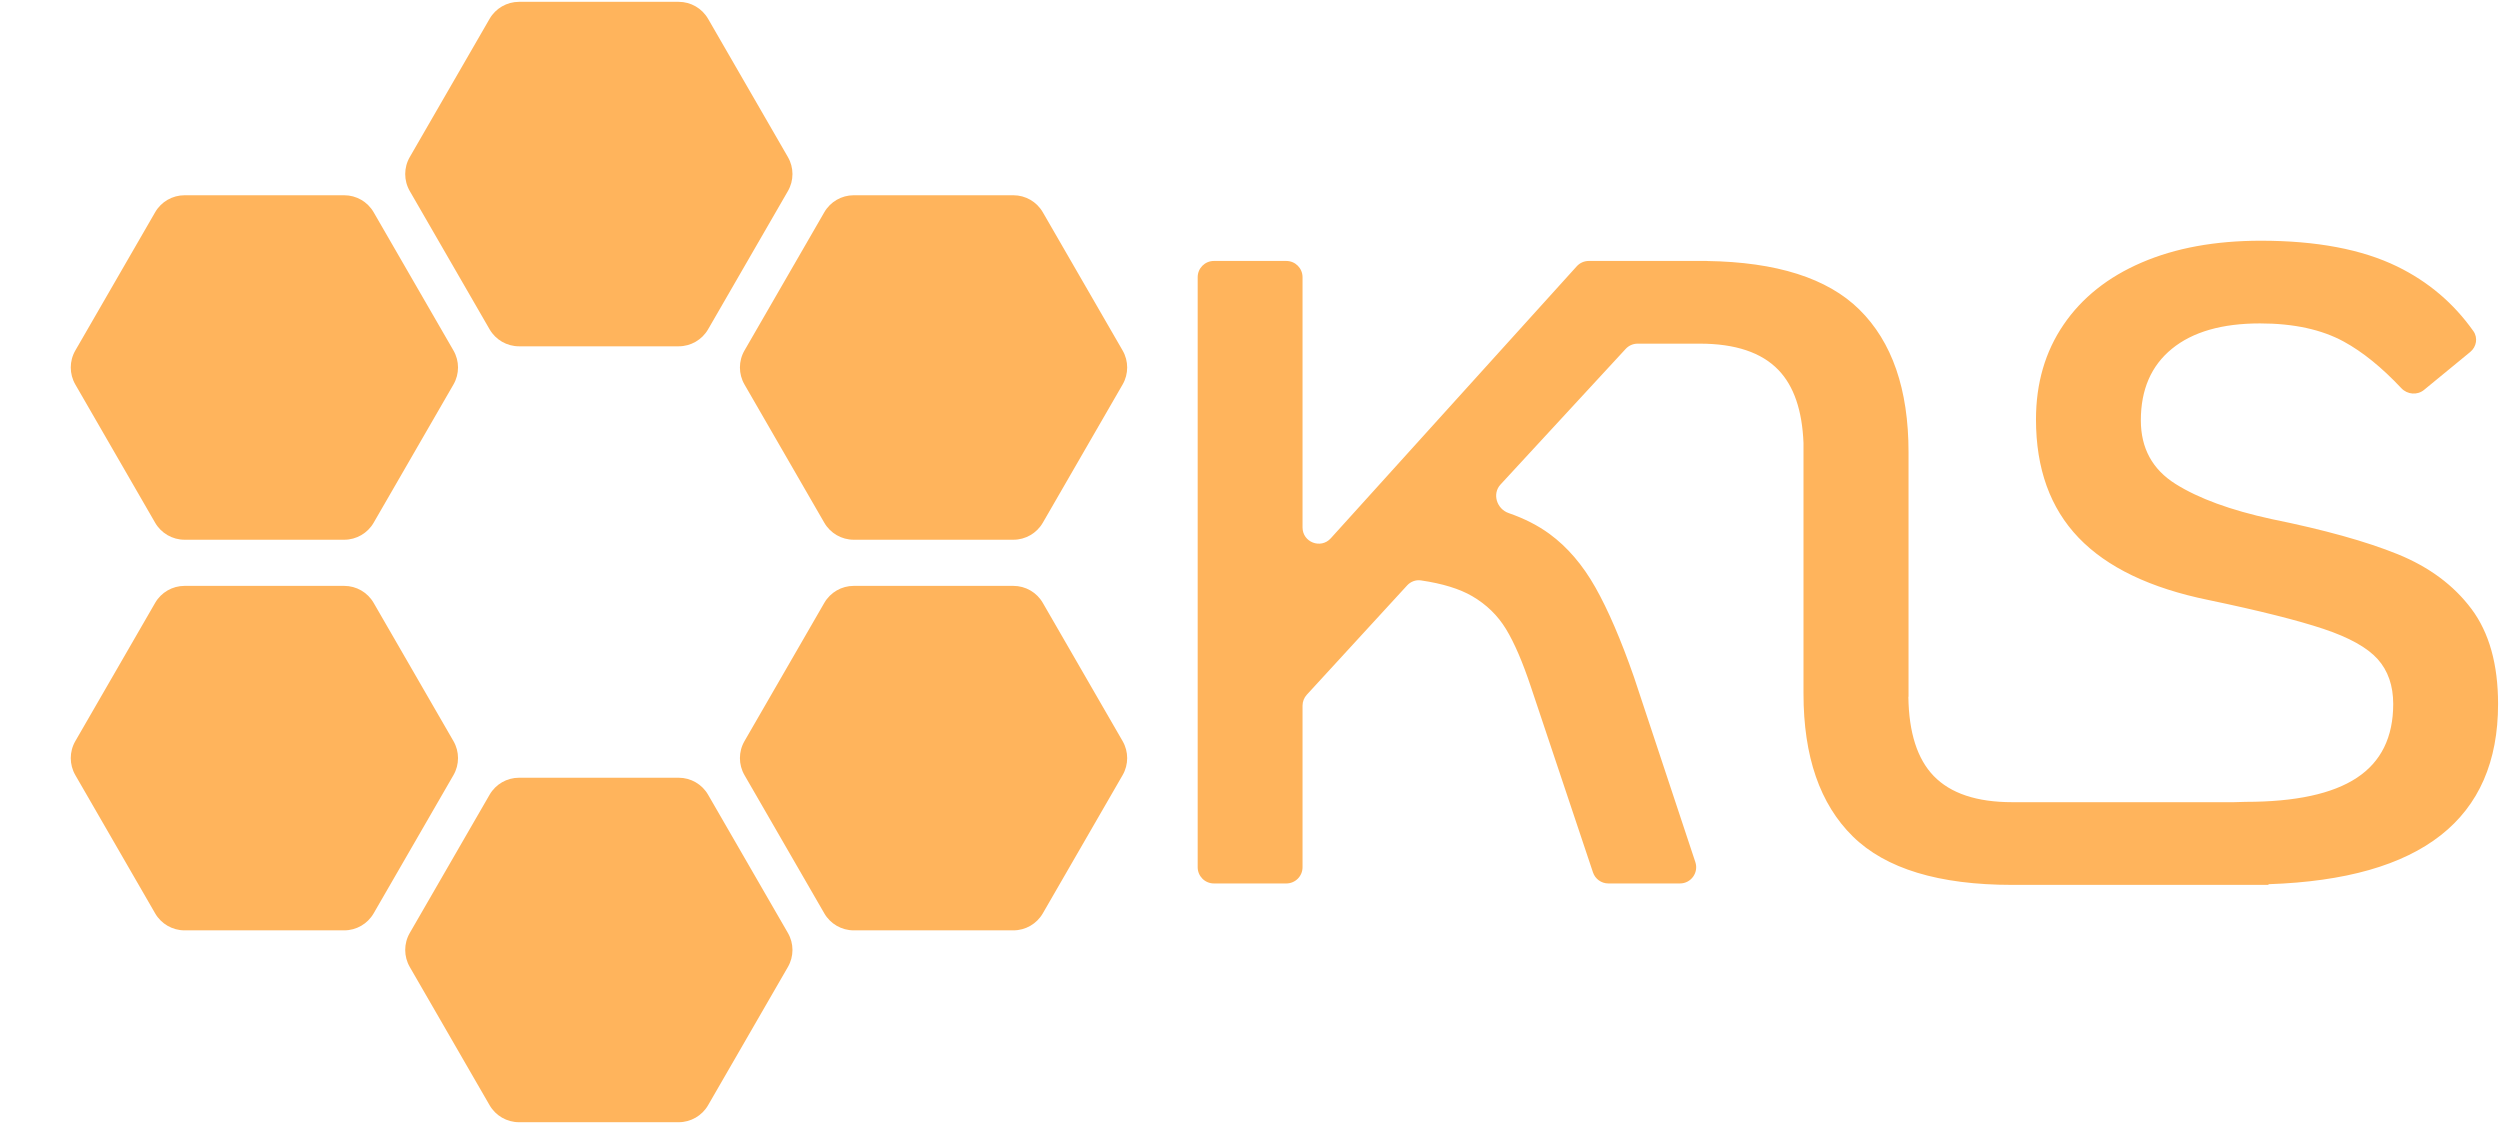
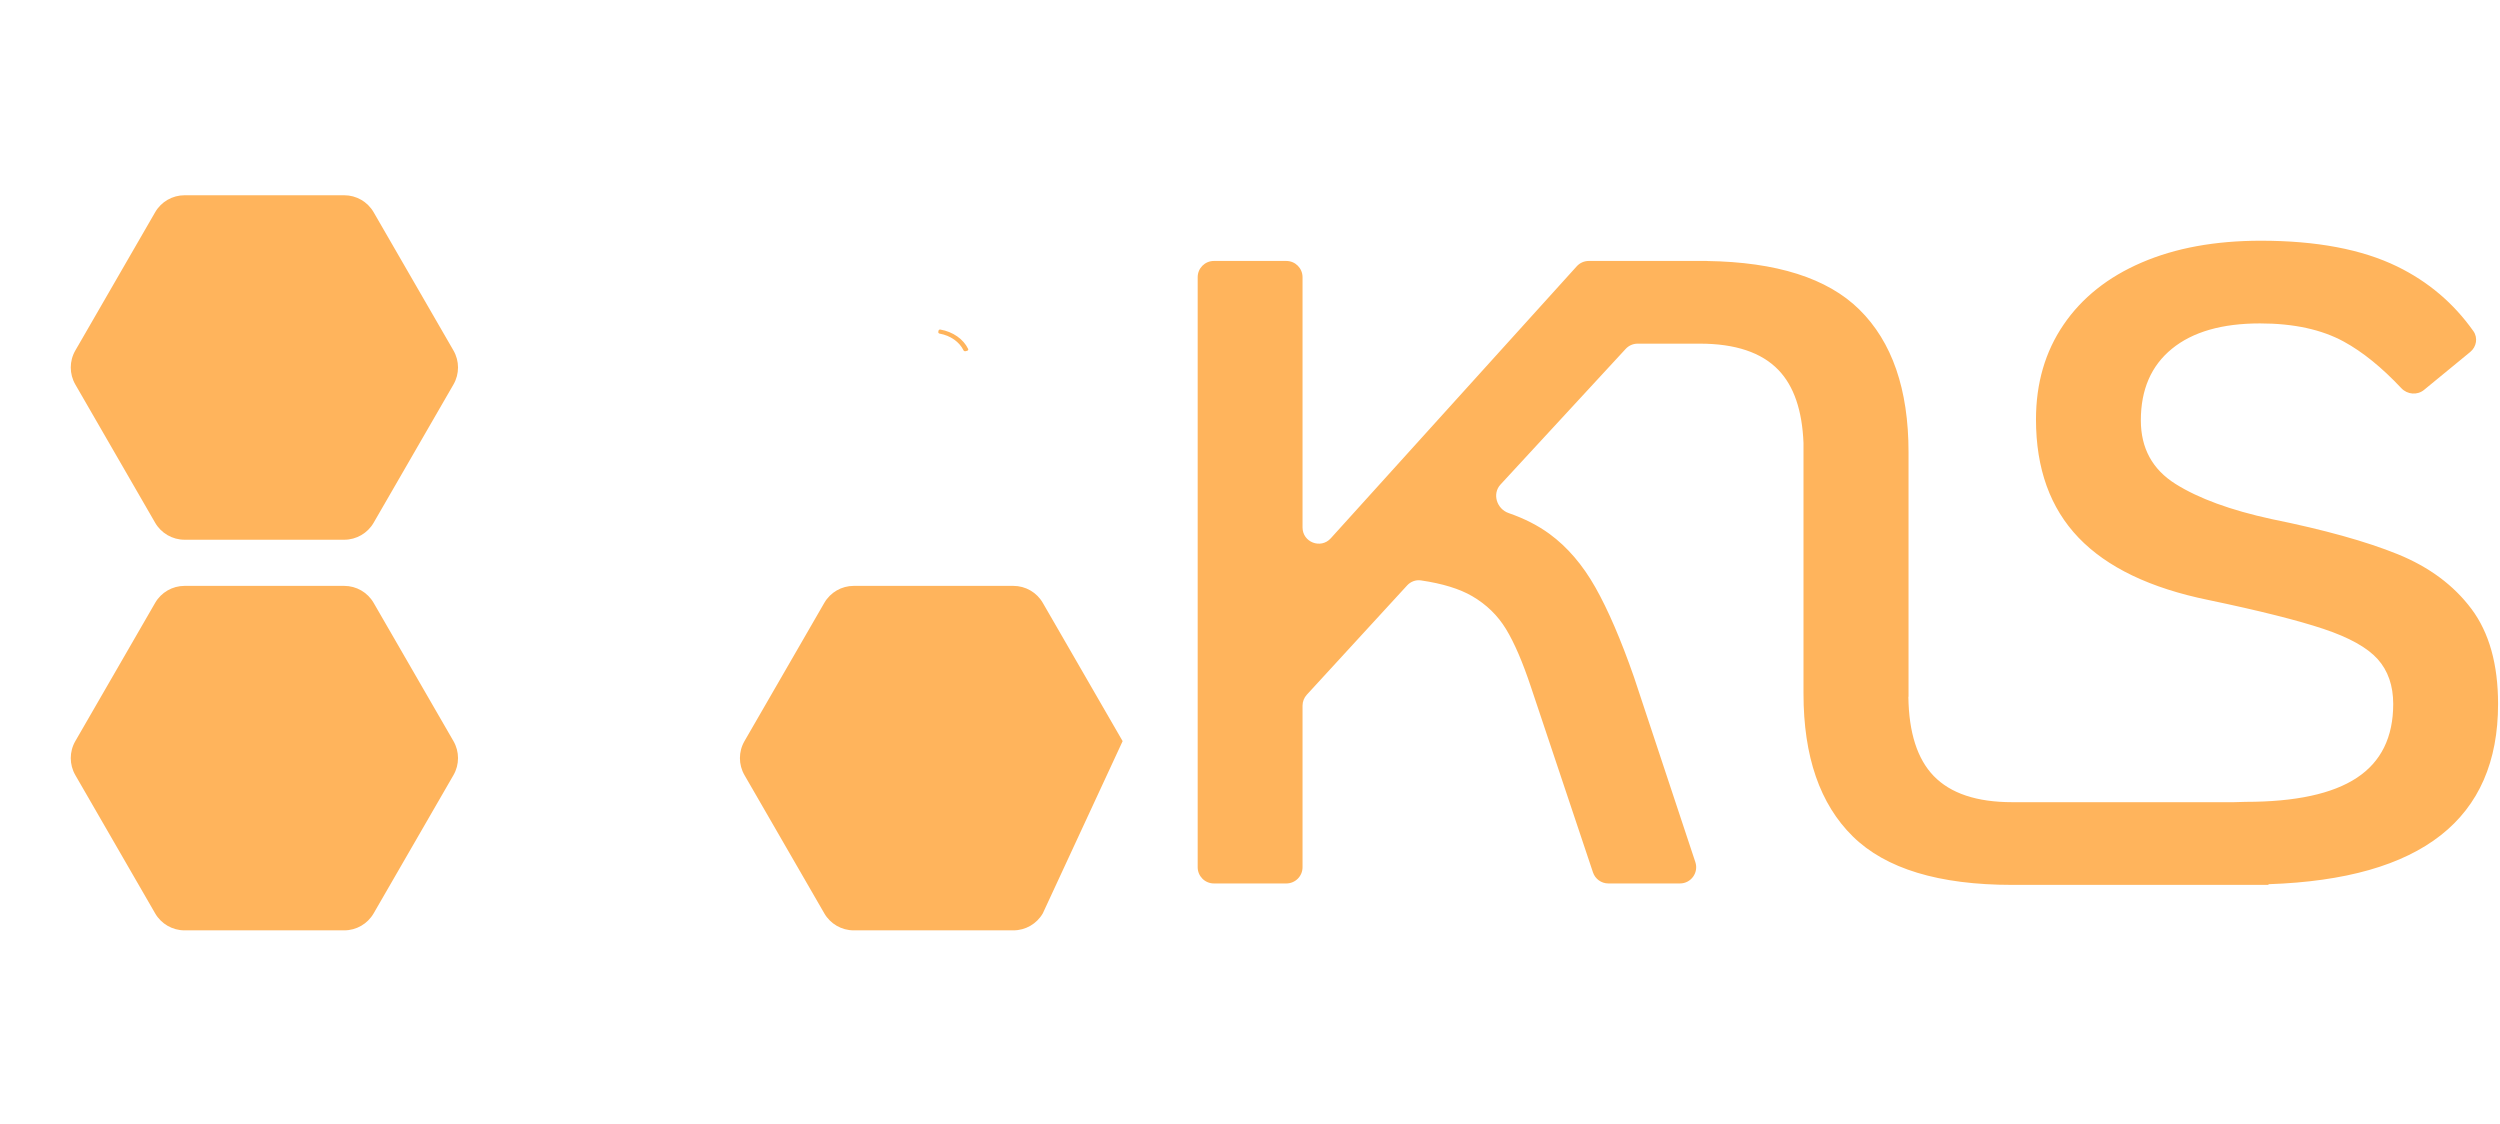
<svg xmlns="http://www.w3.org/2000/svg" width="736" height="331" viewBox="0 0 736 331" fill="none">
  <path fill-rule="evenodd" clip-rule="evenodd" d="M482.119 101.171C480.787 101.171 479.516 101.728 478.612 102.707L441.744 142.654C439.233 145.375 440.639 149.833 444.136 151.045C448.78 152.655 452.801 154.706 456.196 157.197C461.429 161.039 465.92 166.274 469.67 172.906C473.419 179.541 477.213 188.354 481.05 199.348L499.111 253.807C500.136 256.899 497.836 260.089 494.58 260.089H473.498C471.445 260.089 469.623 258.776 468.971 256.829L450.703 202.229C448.261 194.898 445.819 189.226 443.377 185.212C440.936 181.198 437.622 177.968 433.436 175.523C429.711 173.35 424.673 171.799 418.324 170.869C416.81 170.647 415.295 171.219 414.26 172.347L384.726 204.525C383.917 205.406 383.468 206.559 383.468 207.756V255.312C383.468 257.95 381.331 260.089 378.694 260.089H357.371C354.734 260.089 352.597 257.95 352.597 255.312V81.602C352.597 78.964 354.734 76.825 357.371 76.825H378.694C381.331 76.825 383.468 78.964 383.468 81.602V155.272C383.468 159.644 388.85 161.719 391.781 158.477L464.193 78.397C465.098 77.396 466.384 76.825 467.733 76.825H502.492C502.496 76.825 502.498 76.829 502.495 76.832C502.493 76.834 502.494 76.838 502.498 76.838C523.038 77.139 537.99 81.892 547.352 91.091C557.032 100.604 561.872 114.61 561.872 133.112V205.105C561.872 205.117 561.86 205.125 561.849 205.121C561.838 205.116 561.826 205.124 561.826 205.136C561.961 215.668 564.445 223.434 569.277 228.441C574.247 233.588 581.967 236.163 592.429 236.163H657.614C659.013 236.101 660.204 236.065 661.134 236.065C675.784 236.065 686.685 233.708 693.836 228.997C700.987 224.283 704.562 217.043 704.562 207.266C704.562 201.855 703.036 197.45 699.985 194.045C696.93 190.643 691.611 187.677 684.024 185.144C676.438 182.614 665.146 179.778 650.145 176.637C633.052 173.143 620.322 167.036 611.948 158.311C603.578 149.582 599.394 137.976 599.394 123.488C599.394 112.842 602.094 103.547 607.501 95.607C612.908 87.663 620.583 81.555 630.525 77.281C640.466 73.003 652.152 70.867 665.582 70.867C681.975 70.867 695.362 73.397 705.74 78.459C714.868 82.911 722.347 89.258 728.17 97.495C729.547 99.444 729.087 102.101 727.243 103.615L713.648 114.779C711.649 116.421 708.716 116.162 706.945 114.276C701.216 108.178 695.582 103.612 690.043 100.582C683.5 97.004 675.26 95.213 665.318 95.213C654.156 95.213 645.522 97.7 639.419 102.675C633.316 107.65 630.264 114.675 630.264 123.752C630.264 131.953 633.664 138.194 640.466 142.469C647.269 146.747 656.687 150.194 668.721 152.812C684.242 155.954 696.624 159.401 705.87 163.152C715.112 166.906 722.351 172.271 727.585 179.254C732.816 186.234 735.432 195.575 735.432 207.266C735.432 241.096 712.934 258.777 667.937 260.307C667.881 260.309 667.836 260.354 667.836 260.41C667.836 260.466 667.79 260.512 667.733 260.512H592.429C570.801 260.512 555.149 255.756 545.47 246.243C535.79 236.73 530.95 222.724 530.95 204.222V130.436C530.572 120.796 528.104 113.617 523.545 108.896C518.575 103.746 510.857 101.171 500.393 101.171H482.119Z" fill="#FFB45C" />
-   <path d="M120.635 56.245C118.848 53.151 118.848 49.34 120.635 46.245L144.137 5.539C145.923 2.445 149.224 0.539 152.797 0.539H199.801C203.373 0.539 206.674 2.445 208.461 5.539L231.963 46.245C233.749 49.34 233.749 53.151 231.963 56.245L208.461 96.952C206.674 100.046 203.373 101.952 199.801 101.952H152.797C149.224 101.952 145.923 100.046 144.137 96.952L120.635 56.245Z" fill="#FFB45C" />
-   <path d="M177.762 40.411C177.803 40.186 178.048 40.032 178.308 40.078C180.129 40.394 181.835 41.084 183.268 42.088C184.693 43.085 185.798 44.357 186.486 45.788C186.591 46.004 186.454 46.246 186.197 46.318L185.739 46.446C185.491 46.516 185.223 46.401 185.121 46.192C184.522 44.962 183.567 43.867 182.34 43.008C181.113 42.149 179.655 41.554 178.098 41.273C177.835 41.226 177.653 41.012 177.694 40.783L177.762 40.411Z" fill="#FFB45C" />
-   <path d="M120.635 284.671C118.848 281.577 118.848 277.765 120.635 274.671L144.137 233.965C145.923 230.871 149.224 228.965 152.797 228.965H199.801C203.373 228.965 206.674 230.871 208.461 233.965L231.963 274.671C233.749 277.765 233.749 281.577 231.963 284.671L208.461 325.378C206.674 328.472 203.373 330.378 199.801 330.378H152.797C149.224 330.378 145.923 328.472 144.137 325.378L120.635 284.671Z" fill="#FFB45C" />
-   <path d="M219.174 113.191C217.387 110.097 217.387 106.285 219.174 103.191L242.676 62.484C244.462 59.39 247.763 57.484 251.336 57.484H298.34C301.912 57.484 305.213 59.39 307 62.484L330.502 103.191C332.288 106.285 332.288 110.097 330.502 113.191L307 153.897C305.213 156.991 301.912 158.897 298.34 158.897H251.336C247.763 158.897 244.462 156.991 242.676 153.897L219.174 113.191Z" fill="#FFB45C" />
  <path d="M276.301 97.356C276.343 97.131 276.587 96.978 276.847 97.023C278.668 97.339 280.374 98.03 281.807 99.033C283.232 100.03 284.337 101.303 285.026 102.733C285.13 102.95 284.993 103.191 284.736 103.263L284.278 103.391C284.03 103.461 283.762 103.346 283.66 103.137C283.061 101.907 282.106 100.813 280.879 99.953C279.652 99.094 278.194 98.499 276.637 98.219C276.374 98.171 276.192 97.957 276.234 97.729L276.301 97.356Z" fill="#FFB45C" />
-   <path d="M219.174 228.191C217.387 225.097 217.387 221.285 219.174 218.191L242.676 177.484C244.462 174.39 247.763 172.484 251.336 172.484H298.34C301.912 172.484 305.213 174.39 307 177.484L330.502 218.191C332.288 221.285 332.288 225.097 330.502 228.191L307 268.897C305.213 271.991 301.912 273.897 298.34 273.897H251.336C247.763 273.897 244.462 271.991 242.676 268.897L219.174 228.191Z" fill="#FFB45C" />
+   <path d="M219.174 228.191C217.387 225.097 217.387 221.285 219.174 218.191L242.676 177.484C244.462 174.39 247.763 172.484 251.336 172.484H298.34C301.912 172.484 305.213 174.39 307 177.484L330.502 218.191L307 268.897C305.213 271.991 301.912 273.897 298.34 273.897H251.336C247.763 273.897 244.462 271.991 242.676 268.897L219.174 228.191Z" fill="#FFB45C" />
  <path d="M22.174 113.191C20.387 110.097 20.387 106.285 22.174 103.191L45.676 62.484C47.462 59.39 50.763 57.484 54.336 57.484H101.34C104.912 57.484 108.213 59.39 110 62.484L133.502 103.191C135.288 106.285 135.288 110.097 133.502 113.191L110 153.897C108.213 156.991 104.912 158.897 101.34 158.897H54.336C50.763 158.897 47.462 156.991 45.676 153.897L22.174 113.191Z" fill="#FFB45C" />
  <path d="M79.302 97.356C79.343 97.131 79.587 96.978 79.847 97.023C81.668 97.339 83.374 98.03 84.807 99.033C86.232 100.03 87.337 101.303 88.026 102.733C88.13 102.95 87.993 103.191 87.736 103.263L87.278 103.391C87.03 103.461 86.762 103.346 86.66 103.137C86.061 101.907 85.106 100.813 83.879 99.953C82.652 99.094 81.194 98.499 79.637 98.219C79.374 98.171 79.192 97.957 79.234 97.729L79.302 97.356Z" fill="#FFB45C" />
  <path d="M22.174 228.191C20.387 225.097 20.387 221.285 22.174 218.191L45.676 177.484C47.462 174.39 50.763 172.484 54.336 172.484H101.34C104.912 172.484 108.213 174.39 110 177.484L133.502 218.191C135.288 221.285 135.288 225.097 133.502 228.191L110 268.897C108.213 271.991 104.912 273.897 101.34 273.897H54.336C50.763 273.897 47.462 271.991 45.676 268.897L22.174 228.191Z" fill="#FFB45C" />
</svg>